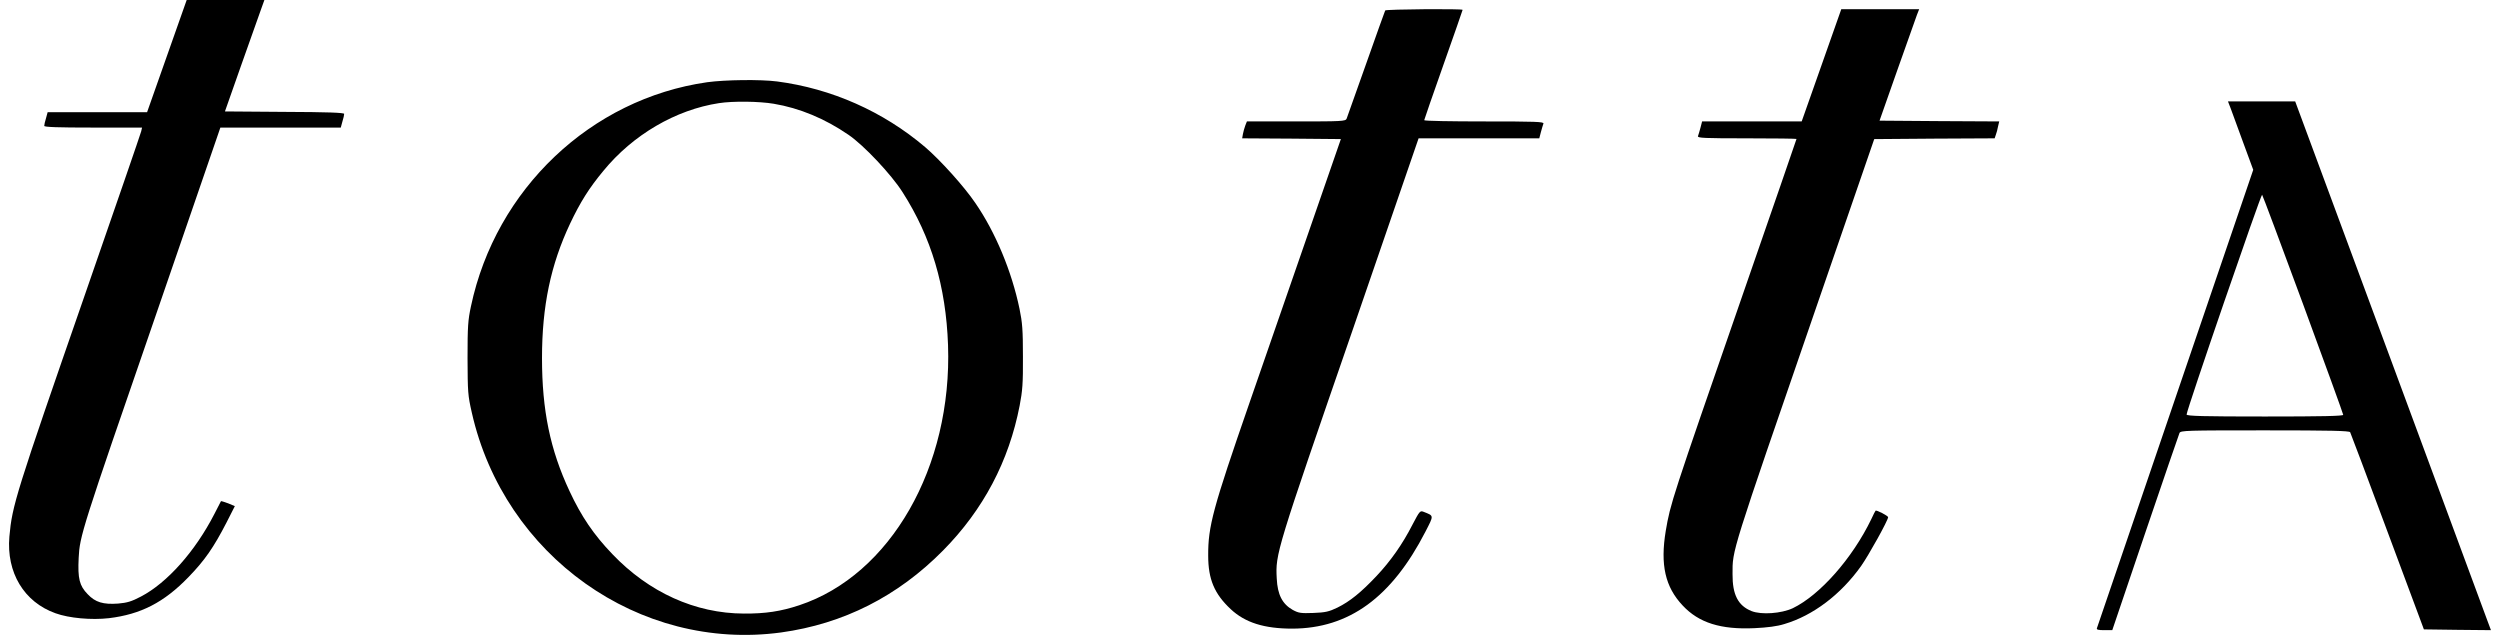
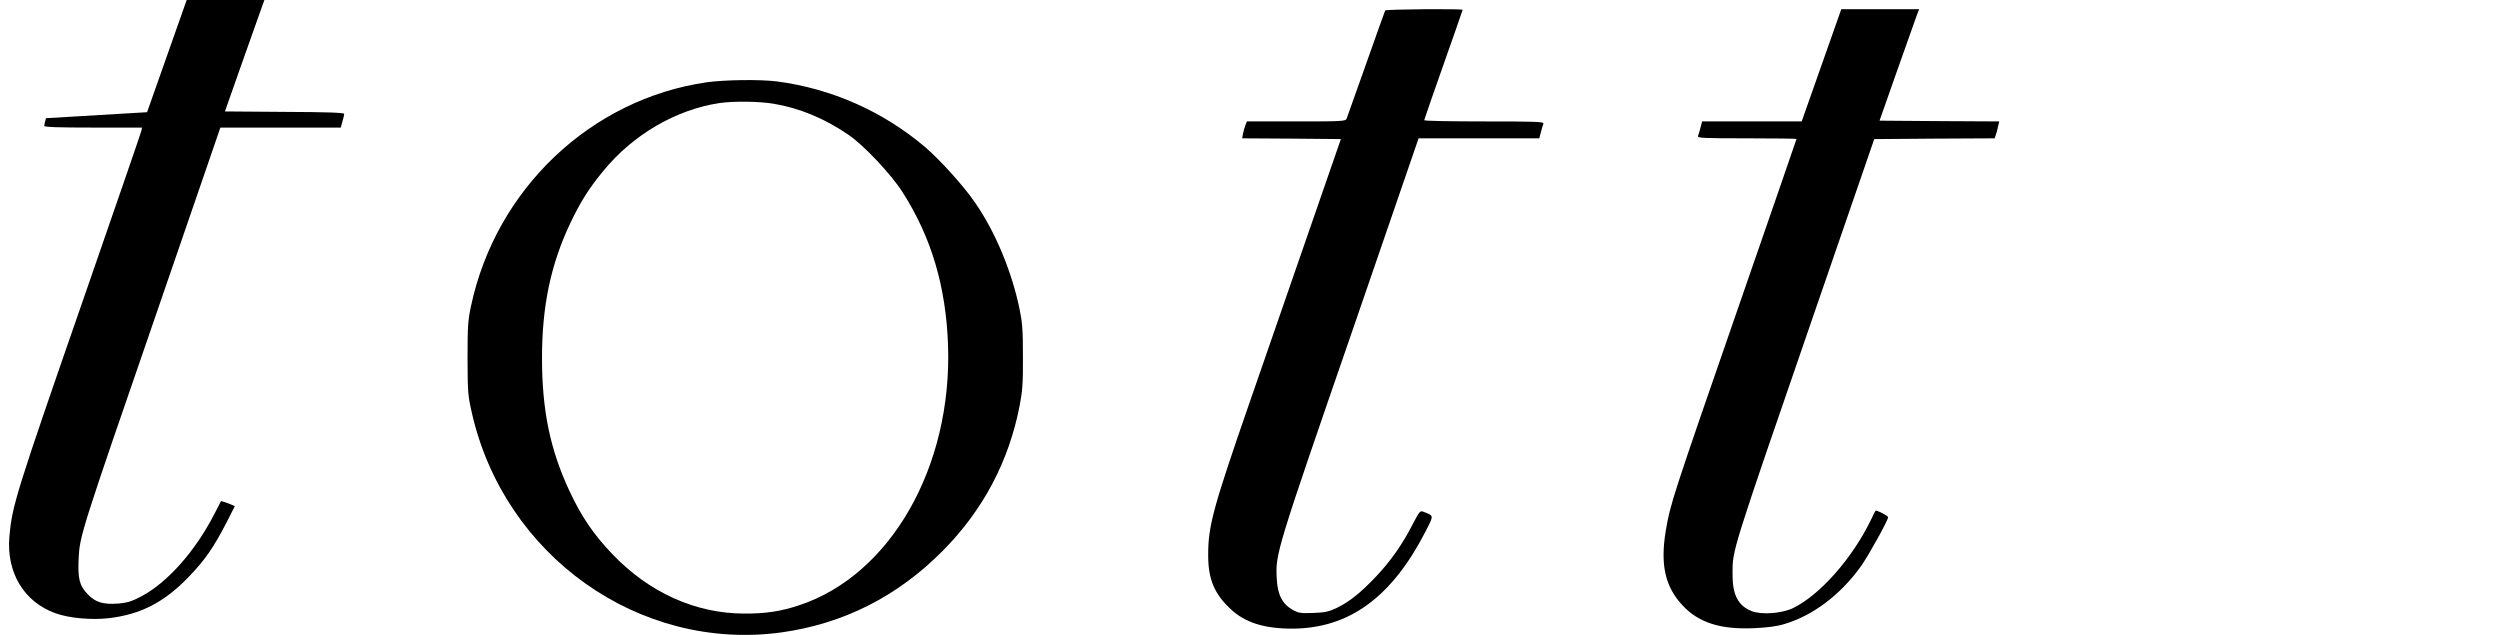
<svg xmlns="http://www.w3.org/2000/svg" width="126" height="32" viewBox="0 0 126 32" fill="none">
-   <path d="M8.411 2.827L7.413 5.655H2.401L2.319 5.957C2.267 6.12 2.23 6.29 2.23 6.344C2.23 6.406 2.908 6.43 4.695 6.43H7.16L7.115 6.623C7.093 6.724 5.827 10.396 4.308 14.772C0.778 24.936 0.614 25.47 0.473 27.043C0.316 28.855 1.21 30.343 2.796 30.908C3.481 31.156 4.606 31.257 5.492 31.156C7.093 30.962 8.262 30.366 9.498 29.088C10.317 28.243 10.764 27.601 11.419 26.33L11.836 25.509L11.501 25.369C11.307 25.3 11.151 25.246 11.136 25.261C11.129 25.277 10.972 25.571 10.801 25.912C9.833 27.794 8.426 29.374 7.108 30.064C6.624 30.32 6.4 30.381 5.953 30.42C5.201 30.474 4.807 30.358 4.419 29.948C4.002 29.522 3.913 29.157 3.965 28.119C4.017 27.02 4.107 26.733 7.815 15.996C9.505 11.093 10.935 6.941 10.995 6.755L11.106 6.43H17.175L17.257 6.127C17.309 5.965 17.346 5.794 17.346 5.74C17.346 5.678 16.505 5.647 14.338 5.639L11.337 5.616L12.141 3.331C12.588 2.076 13.035 0.813 13.139 0.519L13.325 0H9.409L8.411 2.827Z" fill="black" />
+   <path d="M8.411 2.827L7.413 5.655L2.319 5.957C2.267 6.12 2.23 6.29 2.23 6.344C2.23 6.406 2.908 6.43 4.695 6.43H7.16L7.115 6.623C7.093 6.724 5.827 10.396 4.308 14.772C0.778 24.936 0.614 25.47 0.473 27.043C0.316 28.855 1.21 30.343 2.796 30.908C3.481 31.156 4.606 31.257 5.492 31.156C7.093 30.962 8.262 30.366 9.498 29.088C10.317 28.243 10.764 27.601 11.419 26.33L11.836 25.509L11.501 25.369C11.307 25.3 11.151 25.246 11.136 25.261C11.129 25.277 10.972 25.571 10.801 25.912C9.833 27.794 8.426 29.374 7.108 30.064C6.624 30.32 6.4 30.381 5.953 30.42C5.201 30.474 4.807 30.358 4.419 29.948C4.002 29.522 3.913 29.157 3.965 28.119C4.017 27.02 4.107 26.733 7.815 15.996C9.505 11.093 10.935 6.941 10.995 6.755L11.106 6.43H17.175L17.257 6.127C17.309 5.965 17.346 5.794 17.346 5.74C17.346 5.678 16.505 5.647 14.338 5.639L11.337 5.616L12.141 3.331C12.588 2.076 13.035 0.813 13.139 0.519L13.325 0H9.409L8.411 2.827Z" fill="black" />
  <path d="M69.814 0.527C69.799 0.558 69.359 1.774 68.853 3.215C68.339 4.663 67.9 5.91 67.87 5.98C67.818 6.112 67.632 6.12 65.331 6.12H62.844L62.762 6.329C62.717 6.453 62.665 6.639 62.643 6.755L62.605 6.972L65.093 6.987L67.58 7.01L65.956 11.697C65.063 14.277 63.715 18.157 62.963 20.334C61.131 25.625 60.885 26.524 60.893 28.003C60.893 29.196 61.206 29.932 62.025 30.699C62.754 31.381 63.715 31.683 65.13 31.683C67.989 31.675 70.141 30.11 71.847 26.787C72.271 25.958 72.278 26.005 71.75 25.796C71.571 25.726 71.549 25.757 71.191 26.438C70.685 27.43 70.089 28.274 69.374 29.034C68.592 29.862 68.034 30.312 67.408 30.622C66.977 30.831 66.798 30.869 66.195 30.893C65.562 30.916 65.45 30.9 65.152 30.738C64.631 30.443 64.385 29.971 64.348 29.157C64.281 27.91 64.303 27.833 68.205 16.538C69.896 11.635 71.325 7.483 71.385 7.297L71.497 6.972H77.58L77.662 6.654C77.707 6.484 77.767 6.29 77.789 6.228C77.819 6.135 77.402 6.12 74.803 6.12C73.142 6.12 71.78 6.096 71.78 6.058C71.78 6.027 72.219 4.772 72.748 3.269C73.284 1.758 73.716 0.511 73.716 0.496C73.716 0.434 69.851 0.465 69.814 0.527Z" fill="black" />
  <path d="M91.803 3.292L90.805 6.12H85.786L85.704 6.437C85.659 6.608 85.6 6.801 85.577 6.863C85.548 6.956 85.898 6.972 88.042 6.972C89.42 6.972 90.544 6.987 90.544 7.003C90.544 7.018 89.301 10.62 87.782 14.997C84.23 25.246 84.192 25.362 83.954 26.756C83.671 28.468 83.924 29.584 84.81 30.521C85.622 31.389 86.724 31.737 88.422 31.66C89.077 31.629 89.569 31.567 89.934 31.451C91.378 31.024 92.778 29.963 93.798 28.53C94.186 27.98 95.161 26.222 95.161 26.067C95.161 25.997 94.565 25.687 94.528 25.741C94.513 25.749 94.416 25.943 94.312 26.168C93.359 28.143 91.721 29.994 90.358 30.653C89.777 30.924 88.779 30.994 88.281 30.8C87.603 30.529 87.312 29.979 87.32 28.933C87.32 27.694 87.208 28.05 91.497 15.609L94.461 7.011L97.492 6.987L100.53 6.972L100.59 6.794C100.627 6.701 100.679 6.507 100.701 6.375L100.761 6.12L97.745 6.104L94.729 6.081L95.615 3.563C96.107 2.177 96.554 0.914 96.613 0.751L96.725 0.465H92.8L91.803 3.292Z" fill="black" />
  <path d="M35.643 4.144C29.782 4.981 24.987 9.528 23.736 15.438C23.587 16.136 23.564 16.445 23.564 18.049C23.572 19.776 23.579 19.916 23.78 20.799C25.411 28.019 32.217 32.845 39.366 31.876C42.501 31.443 45.241 30.064 47.535 27.74C49.56 25.687 50.849 23.247 51.392 20.435C51.534 19.691 51.563 19.327 51.556 17.971C51.556 16.624 51.526 16.26 51.385 15.57C50.99 13.672 50.171 11.705 49.158 10.233C48.592 9.396 47.371 8.048 46.626 7.413C44.511 5.616 41.905 4.462 39.165 4.105C38.324 3.997 36.544 4.02 35.643 4.144ZM38.994 5.229C40.297 5.446 41.578 5.98 42.762 6.793C43.529 7.312 44.921 8.792 45.487 9.683C46.939 11.953 47.676 14.431 47.781 17.391C47.996 23.534 44.884 28.979 40.282 30.505C39.344 30.815 38.577 30.931 37.489 30.924C35.047 30.916 32.709 29.862 30.862 27.926C29.924 26.95 29.298 26.028 28.703 24.75C27.727 22.666 27.317 20.675 27.317 18.049C27.317 15.423 27.757 13.339 28.732 11.271C29.246 10.186 29.693 9.474 30.408 8.614C31.897 6.793 34.057 5.531 36.238 5.198C36.946 5.089 38.256 5.105 38.994 5.229Z" fill="black" />
-   <path d="M112.431 5.476C112.506 5.686 112.789 6.46 113.064 7.204L113.563 8.559L109.639 20.063C107.479 26.392 105.699 31.613 105.685 31.659C105.655 31.737 105.759 31.76 106.049 31.76H106.459L108.12 26.857C109.036 24.169 109.81 21.899 109.847 21.821C109.907 21.697 110.19 21.69 114.151 21.69C117.458 21.69 118.403 21.713 118.448 21.783C118.478 21.837 119.327 24.099 120.332 26.802L122.164 31.721L123.854 31.744L125.544 31.76L125.373 31.303C125.284 31.055 123.065 25.059 120.444 17.979L115.678 5.112H112.29L112.431 5.476ZM116.08 15.345C117.189 18.359 118.098 20.861 118.098 20.907C118.098 20.969 117.026 20.992 114.151 20.992C111.046 20.992 110.205 20.969 110.205 20.892C110.197 20.69 113.958 9.76 114.01 9.814C114.04 9.845 114.97 12.34 116.08 15.345Z" fill="black" />
</svg>